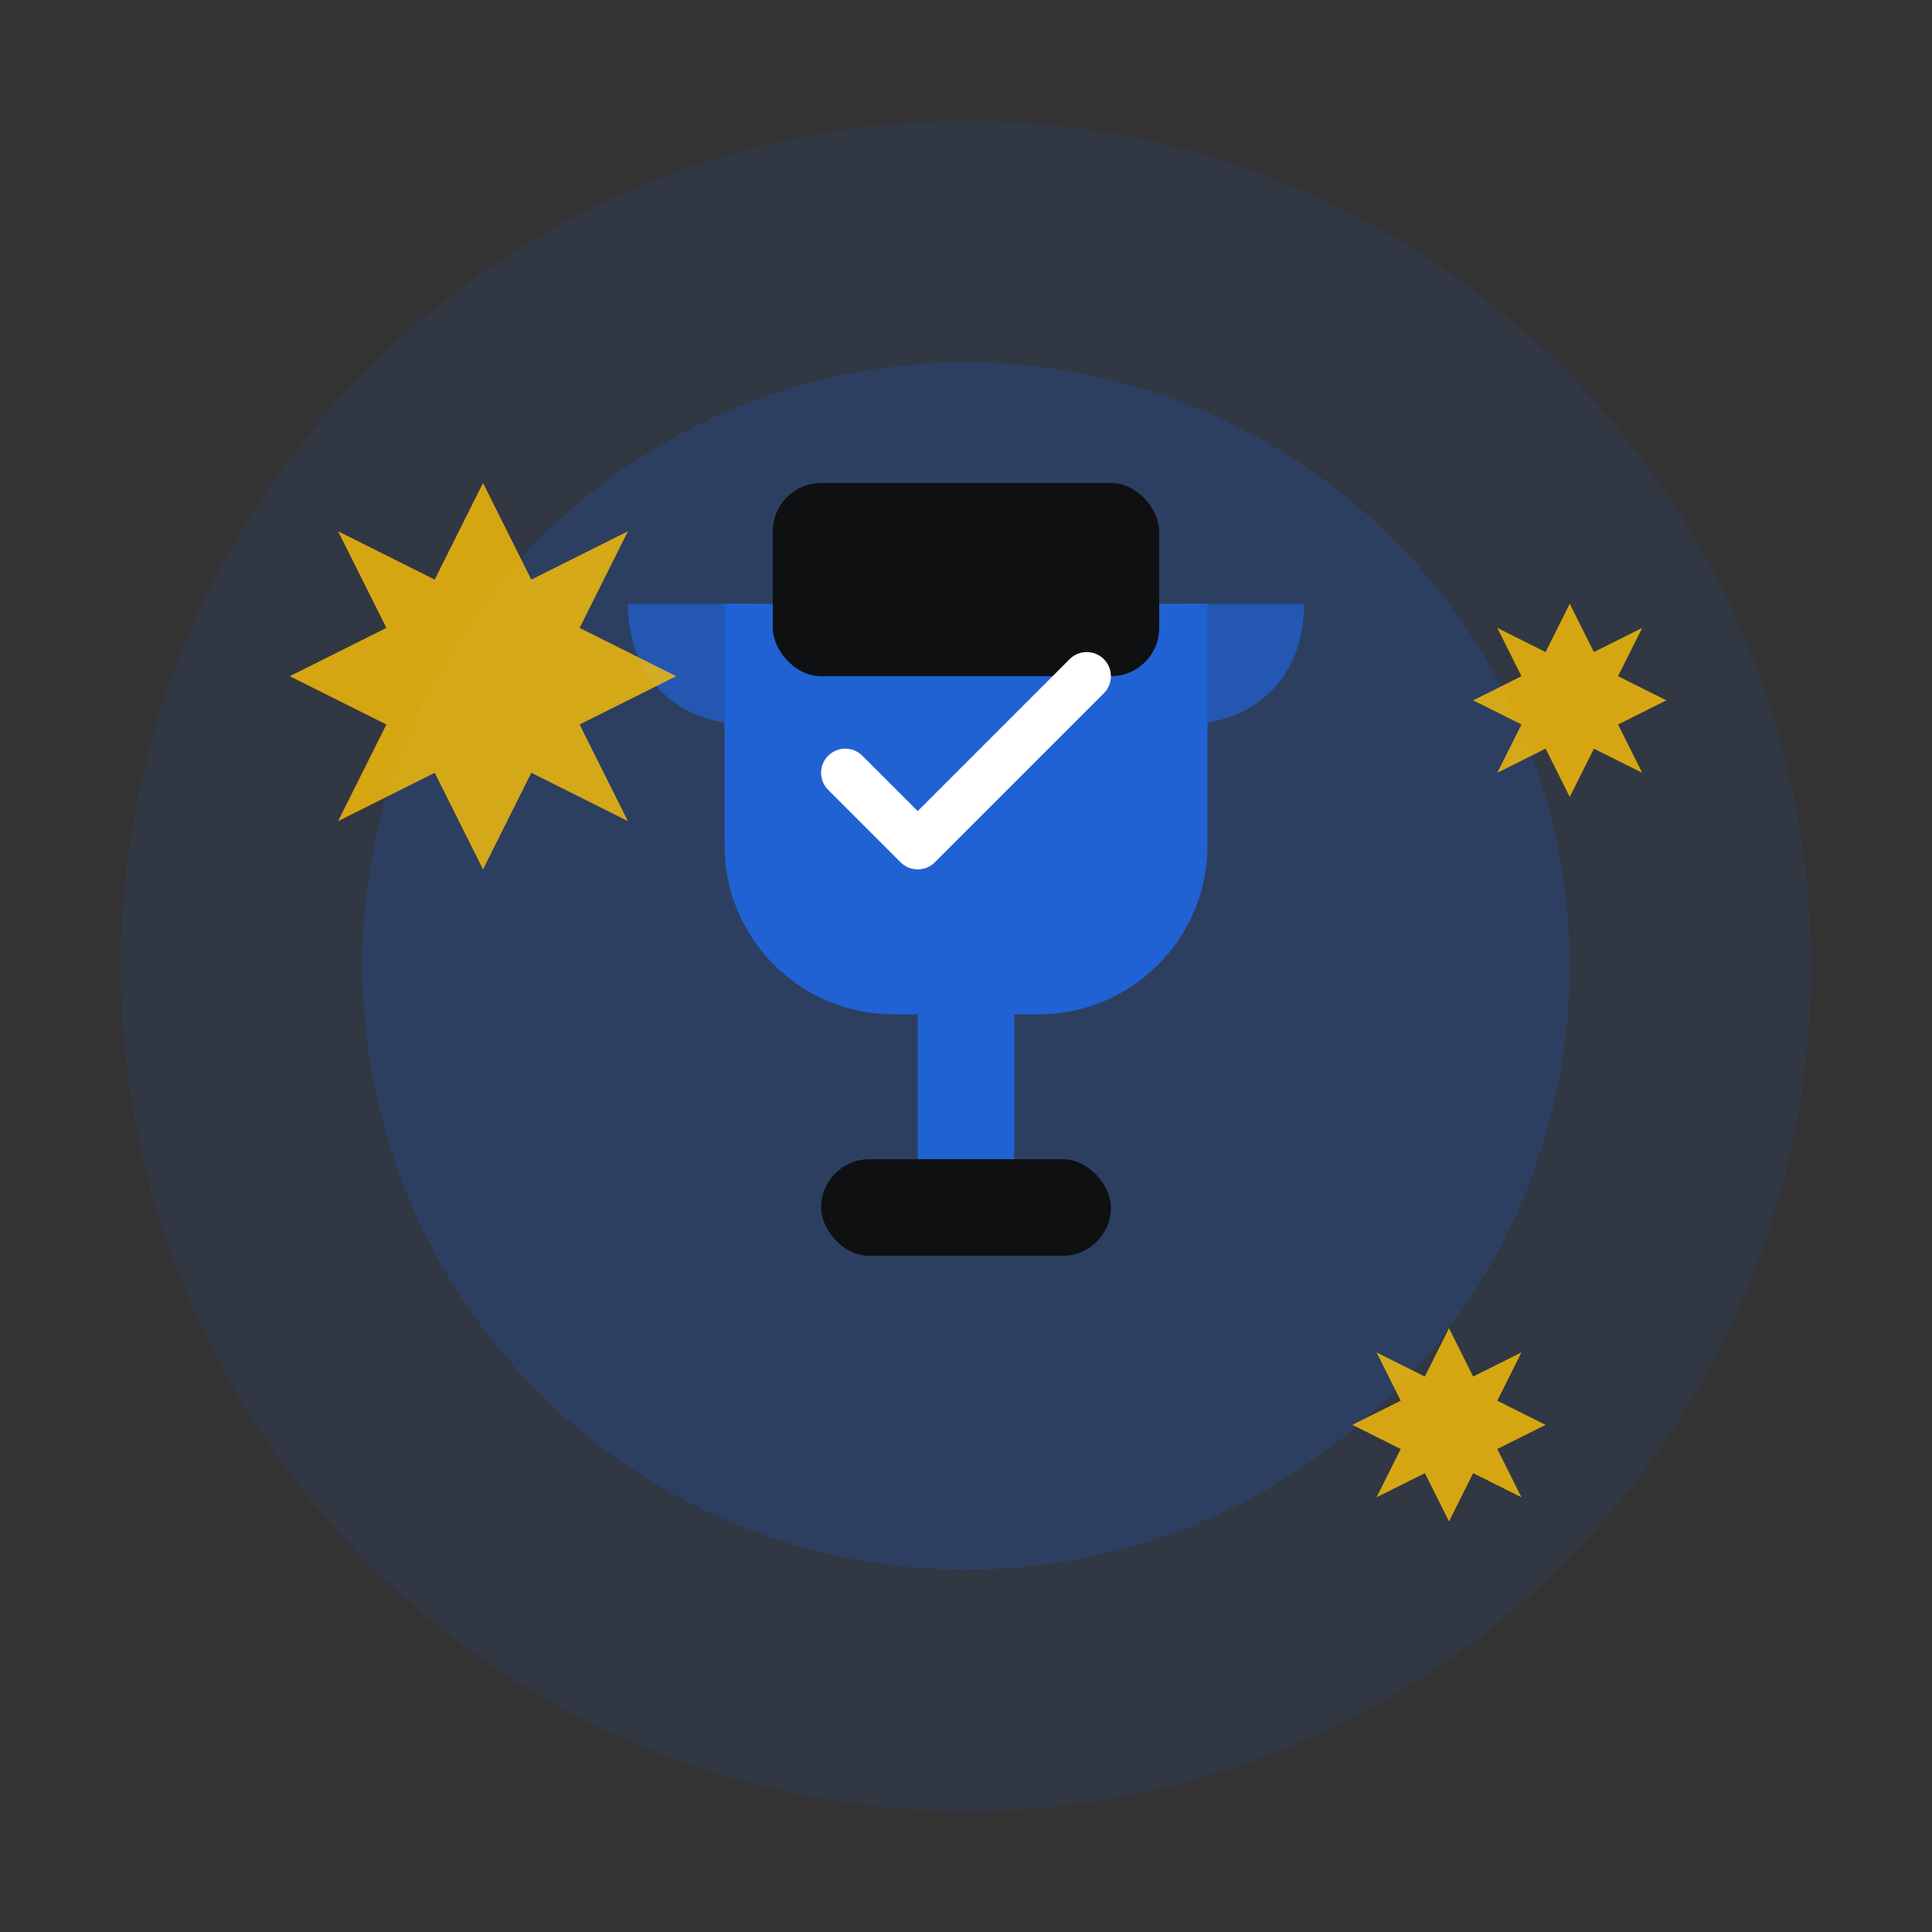
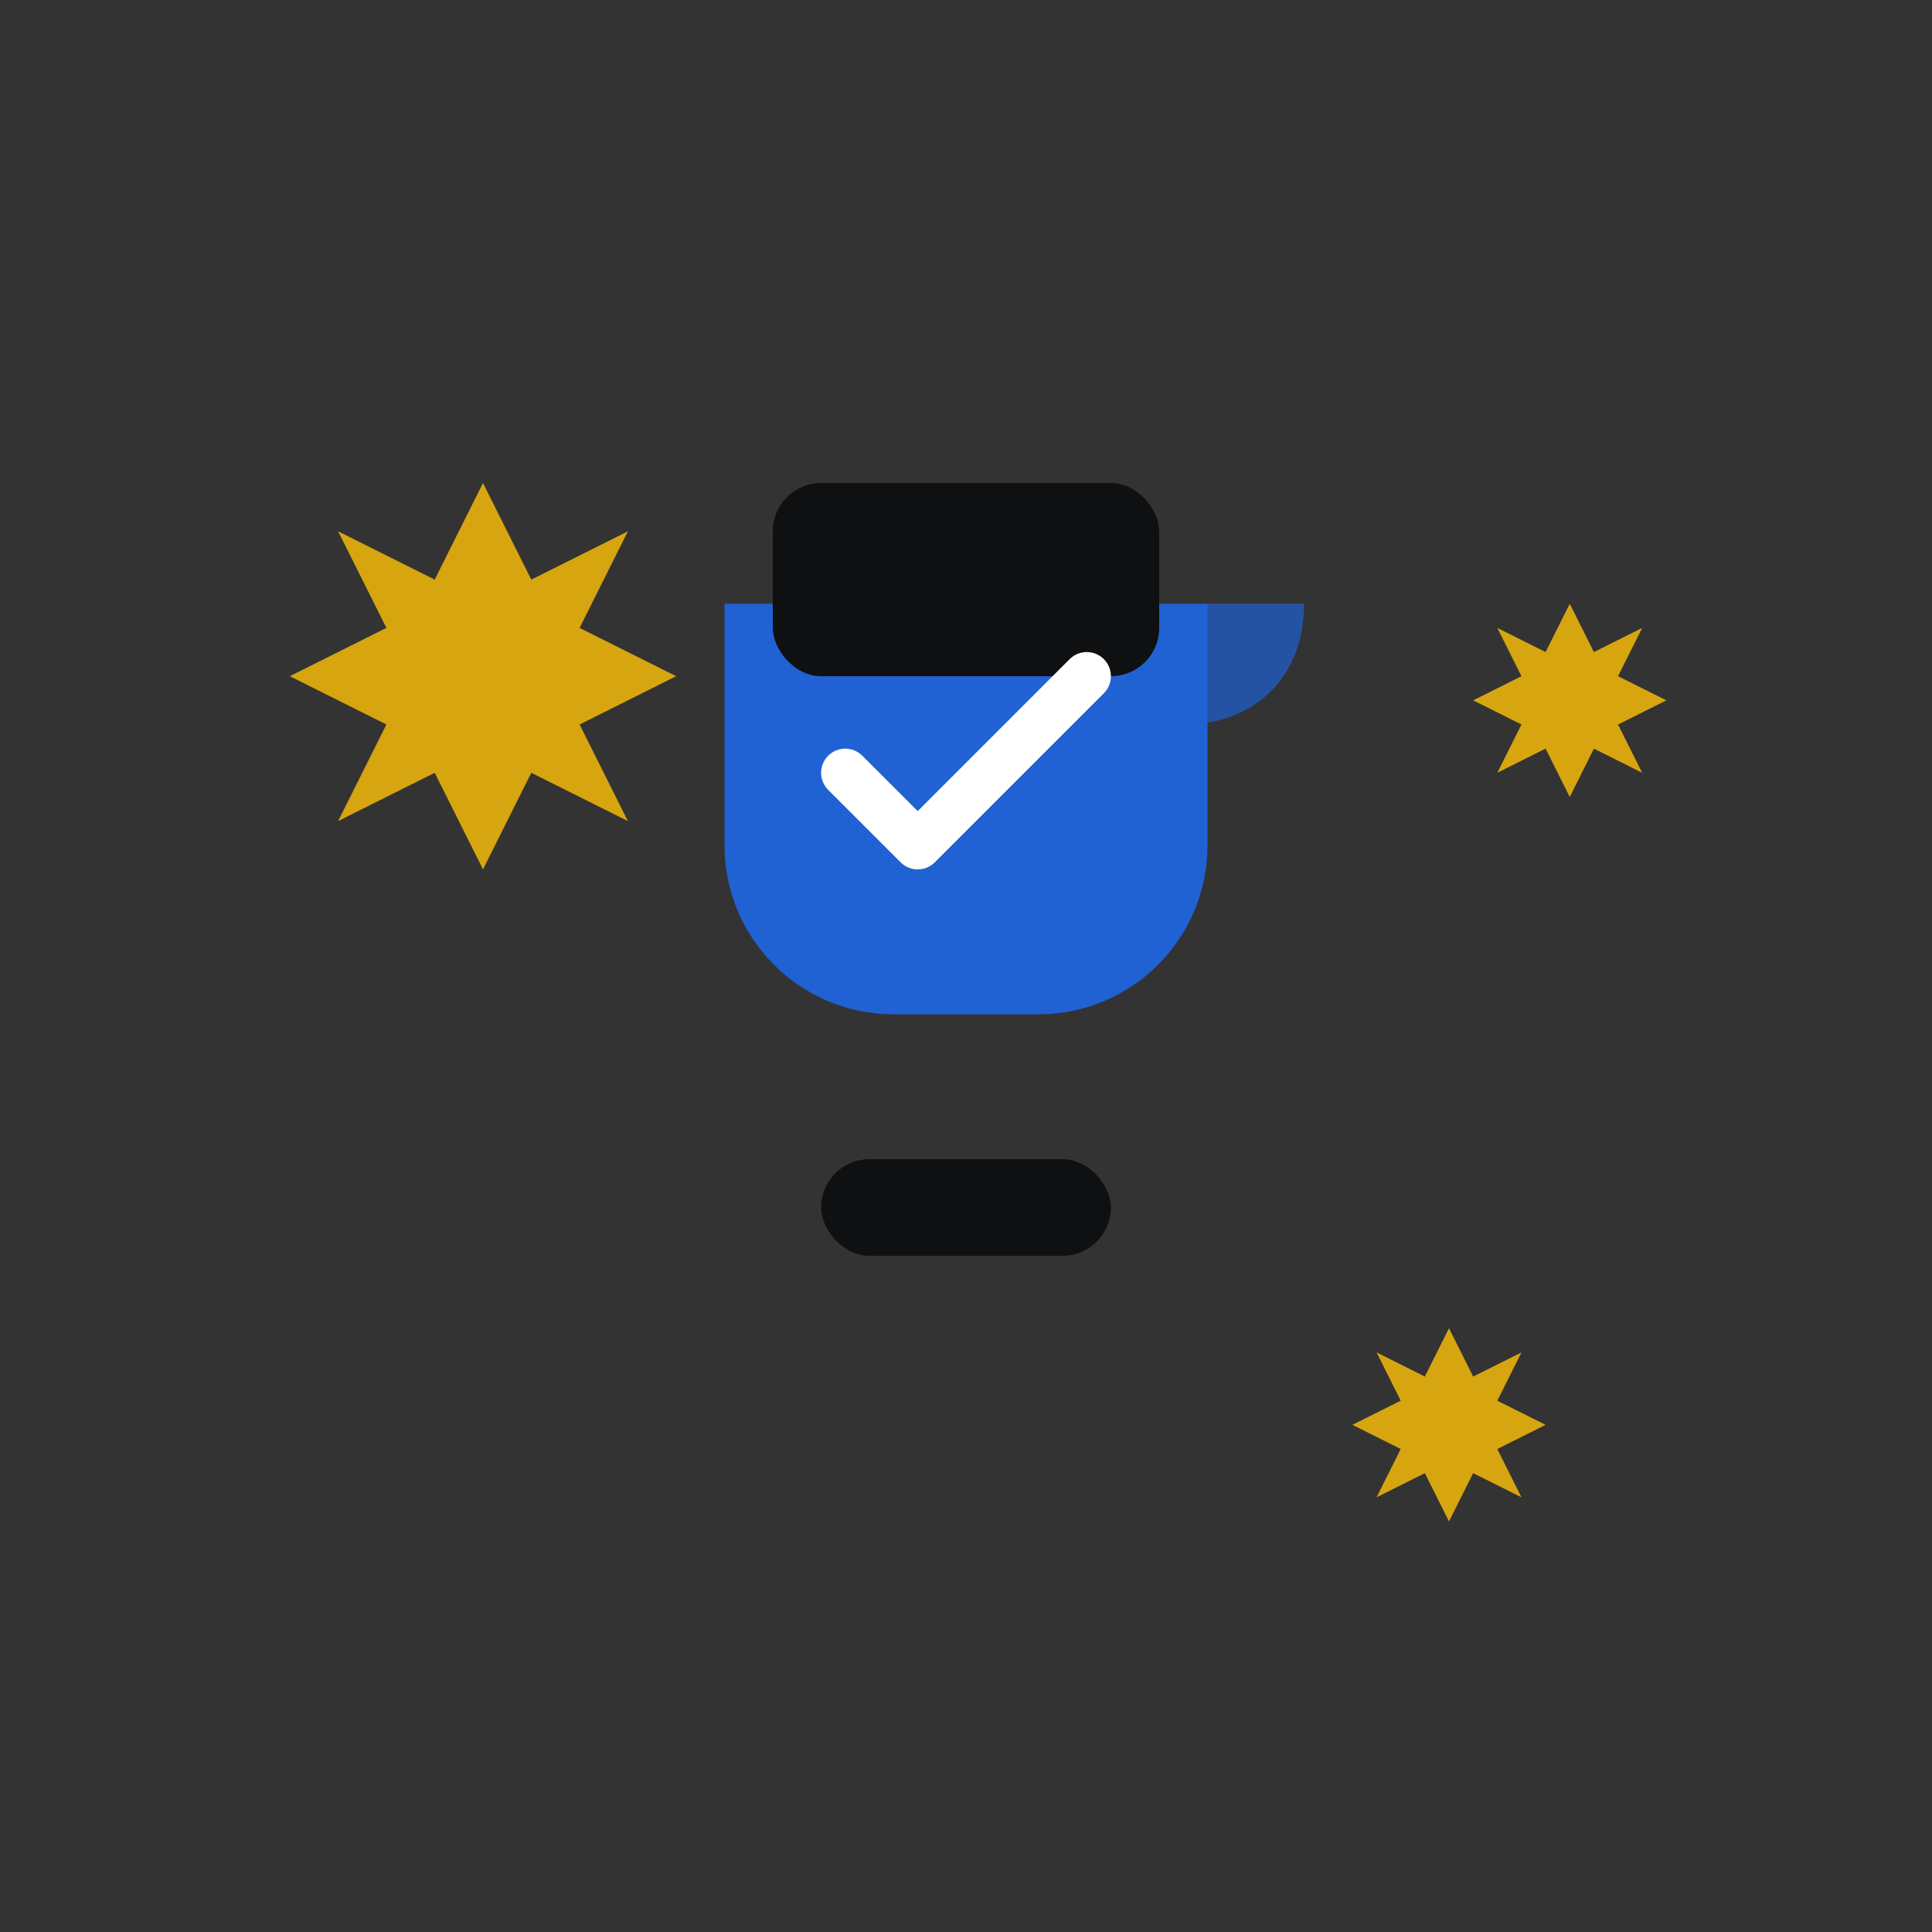
<svg xmlns="http://www.w3.org/2000/svg" width="80" height="80" viewBox="0 0 80 80" fill="none">
  <rect x="0" y="0" width="80" height="80" fill="#333333" stroke="none" />
-   <circle cx="40" cy="40" r="35" fill="#2062d4" opacity="0.1" />
-   <circle cx="40" cy="40" r="25" fill="#2062d4" opacity="0.2" />
  <path d="M30 25V35C30 38.866 33.134 42 37 42H43C46.866 42 50 38.866 50 35V25H30Z" fill="#2062d4" />
  <rect x="32" y="20" width="16" height="8" rx="2" fill="#0f1012" />
-   <rect x="38" y="42" width="4" height="8" fill="#2062d4" />
  <rect x="34" y="48" width="12" height="4" rx="2" fill="#0f1012" />
-   <path d="M26 25C26 28 28 30 31 30V25H26Z" fill="#2062d4" opacity="0.7" />
  <path d="M54 25C54 28 52 30 49 30V25H54Z" fill="#2062d4" opacity="0.7" />
  <path d="M20 20L22 24L26 22L24 26L28 28L24 30L26 34L22 32L20 36L18 32L14 34L16 30L12 28L16 26L14 22L18 24L20 20Z" fill="#ffc107" opacity="0.8" />
  <path d="M60 55L61 57L63 56L62 58L64 59L62 60L63 62L61 61L60 63L59 61L57 62L58 60L56 59L58 58L57 56L59 57L60 55Z" fill="#ffc107" opacity="0.8" />
  <path d="M65 25L66 27L68 26L67 28L69 29L67 30L68 32L66 31L65 33L64 31L62 32L63 30L61 29L63 28L62 26L64 27L65 25Z" fill="#ffc107" opacity="0.8" />
  <path d="M35 32L38 35L45 28" stroke="white" stroke-width="2" stroke-linecap="round" stroke-linejoin="round" />
</svg>